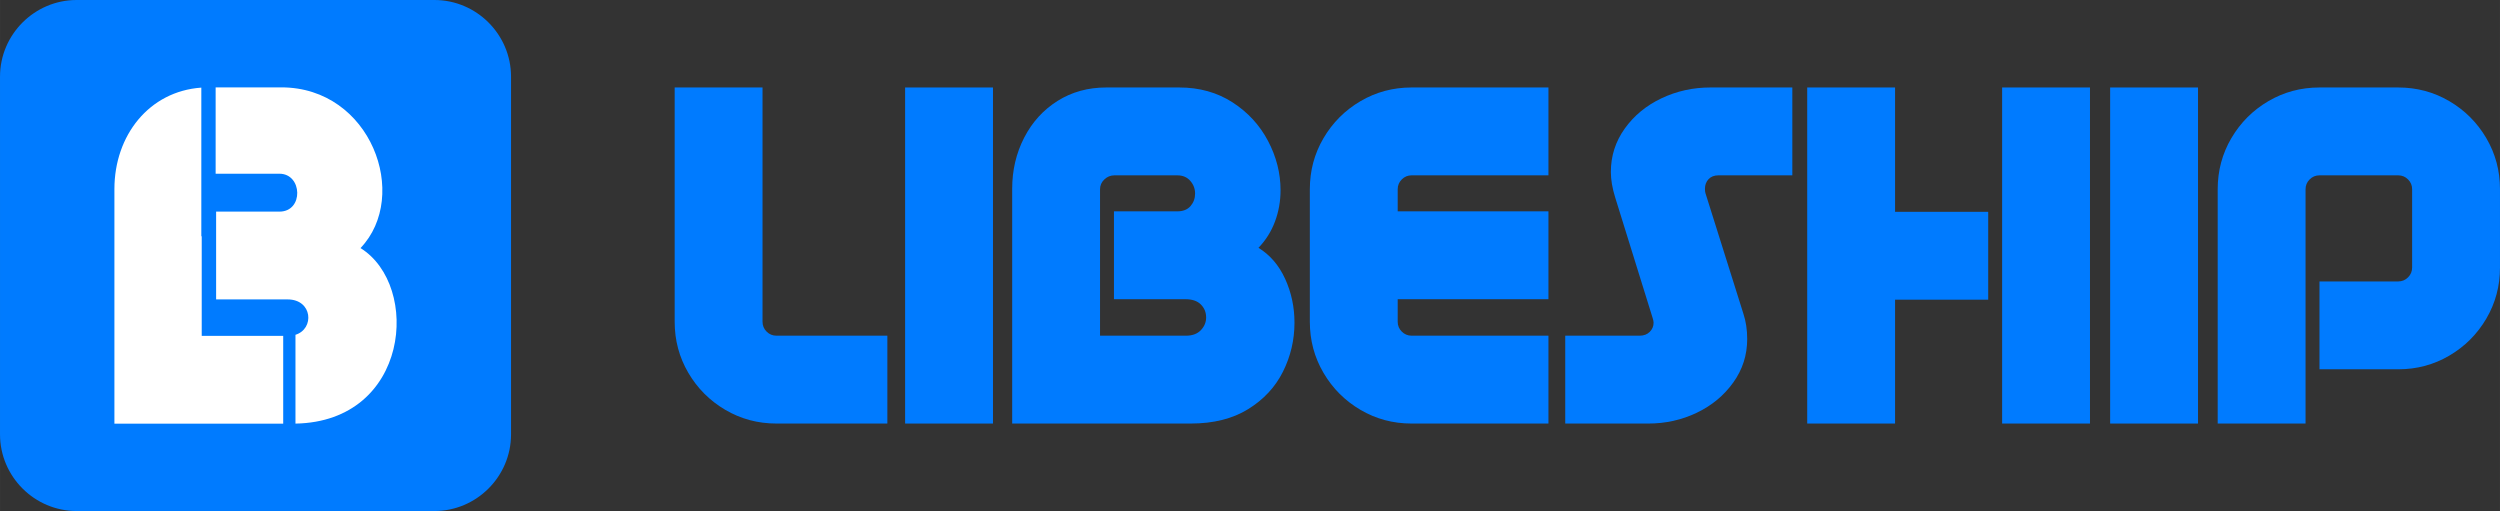
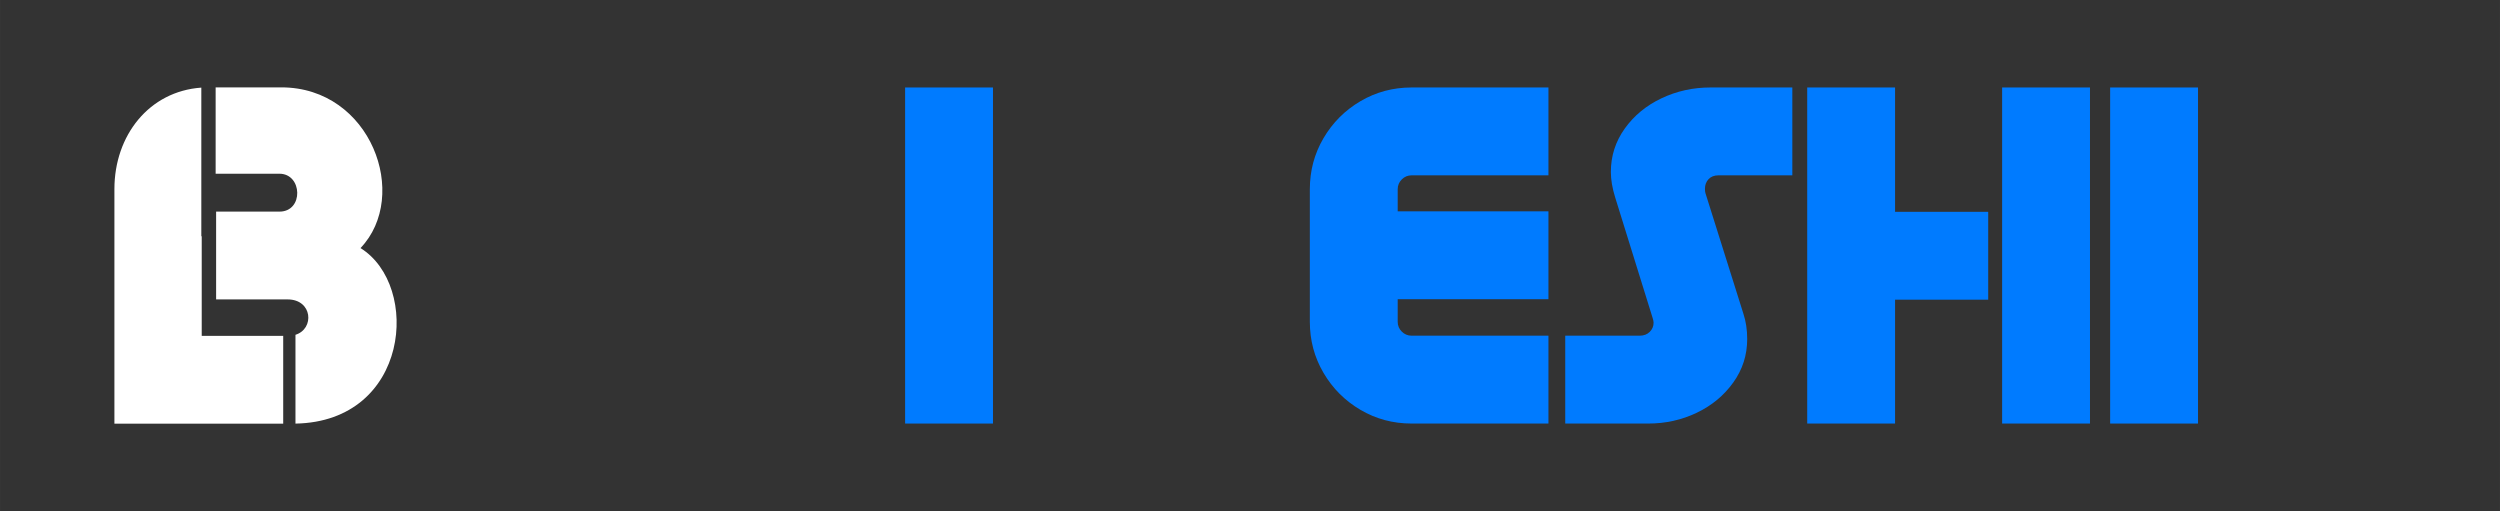
<svg xmlns="http://www.w3.org/2000/svg" xml:space="preserve" width="181.572mm" height="37.115mm" style="shape-rendering:geometricPrecision; text-rendering:geometricPrecision; image-rendering:optimizeQuality; fill-rule:evenodd; clip-rule:evenodd" viewBox="0 0 24568.96 5022.18">
  <rect x="0" y="0" width="24568.96" height="5022.18" fill="#333333" stroke="none" />
  <defs>
    <style type="text/css"> .fil0 {fill:#007BFF} .fil1 {fill:white} .fil2 {fill:#007BFF;fill-rule:nonzero} </style>
  </defs>
  <g id="Camada_x0020_1">
    <g id="_2727633409072">
-       <path class="fil0" d="M753.3 0l3515.59 0c414.33,0 753.3,338.97 753.3,753.3l0 3515.59c0,414.33 -338.97,753.3 -753.3,753.3l-3515.59 0c-414.33,0 -753.3,-338.97 -753.3,-753.3l0 -3515.59c0,-414.33 338.97,-753.3 753.3,-753.3z" />
      <path class="fil1" d="M1982.32 3300.77l0 -358.31 0 -620.53 -3.91 0 0 -1460.79c-512.91,36.14 -854.15,469.02 -854.15,996.98l0 2305.41 1658.86 0 0 -862.76 -800.81 0zm921.34 862.29c1121.6,-20.15 1233.38,-1355.44 639.17,-1725.08 490.29,-513.86 103.72,-1579.35 -777.92,-1579.35l-645.86 0 0 848.72 4.72 -0.09 622.3 0c226.3,0 240.42,372.45 0,372.45l-622.3 0 0 862.76 702.43 0c245.54,0 266.77,288.81 77.45,347.81l0 872.79z" />
    </g>
-     <path class="fil2" d="M7493.78 3162.22c0,37.74 13.37,69.98 40.11,96.72 26.74,26.74 58.98,40.11 96.72,40.11l1089.9 0 0 863.43 -1089.9 0c-182.44,0 -349.93,-44.83 -502.48,-134.47 -152.56,-89.64 -273.66,-210.74 -363.31,-363.3 -89.64,-152.55 -134.46,-320.05 -134.46,-502.48l0 -2302.49 863.43 0 0 2302.49z" />
    <polygon id="_1" class="fil2" points="9758.52,4162.48 8895.09,4162.48 8895.09,859.73 9758.52,859.73 " />
-     <path id="_2" class="fil2" d="M9947.25 4162.48l0 -2307.2c0,-182.44 39.32,-349.94 117.95,-502.5 78.64,-152.55 187.95,-272.87 327.92,-360.95 139.97,-88.07 299.61,-132.11 478.9,-132.11l717.17 0c198.16,0 372.73,48.75 523.73,146.26 150.98,97.52 267.36,224.12 349.15,379.82 81.78,155.7 122.67,316.9 122.67,483.62 0,106.94 -18.09,209.17 -54.26,306.69 -36.18,97.51 -90.44,184 -162.78,259.49 113.23,69.21 200.52,170.64 261.86,304.33 61.34,133.69 92.01,277.59 92.01,431.71 0,169.86 -37.75,330.27 -113.24,481.25 -75.49,150.99 -189.52,273.66 -342.07,368.02 -152.55,94.37 -340.5,141.55 -563.83,141.55l-1755.16 0zm1707.99 -863.43c62.91,0 111.66,-18.09 146.26,-54.26 34.6,-36.17 51.91,-77.86 51.91,-125.03 0,-50.34 -17.31,-92.8 -51.91,-127.4 -34.6,-34.6 -84.92,-51.91 -150.98,-51.91l-703.01 0 0 -863.43 622.8 0c56.61,0 99.87,-17.31 129.75,-51.91 29.89,-34.6 44.83,-75.49 44.83,-122.67 0,-47.17 -15.74,-88.86 -47.18,-125.03 -31.46,-36.17 -73.92,-54.26 -127.4,-54.26l-618.08 0c-37.75,0 -70.78,13.37 -99.09,40.11 -28.31,26.74 -42.46,58.98 -42.46,96.72l0 1439.06 844.57 0z" />
    <path id="_3" class="fil2" d="M13872.8 4162.48c-182.44,0 -349.93,-44.83 -502.48,-134.47 -152.56,-89.64 -273.66,-210.74 -363.31,-363.3 -89.64,-152.55 -134.46,-320.05 -134.46,-502.48l0 -1302.23c0,-182.43 44.82,-349.93 134.46,-502.48 89.66,-152.56 210.75,-273.66 363.31,-363.3 152.55,-89.64 320.04,-134.47 502.48,-134.47l1344.69 0 0 863.43 -1344.69 0c-37.74,0 -69.98,13.37 -96.72,40.11 -26.74,26.74 -40.11,58.98 -40.11,96.72l0 217.04 1481.52 0 0 863.43 -1481.52 0 0 221.76c0,37.74 13.37,69.98 40.11,96.72 26.74,26.74 58.98,40.11 96.72,40.11l1344.69 0 0 863.43 -1344.69 0z" />
    <path id="_4" class="fil2" d="M17614.33 1723.16l-726.6 0c-40.89,0 -73.14,12.58 -96.72,37.75 -23.58,25.15 -35.38,56.61 -35.38,94.37 0,18.86 1.57,33.02 4.72,42.46l372.73 1184.27c25.17,75.49 37.75,158.84 37.75,250.07 0,157.27 -45.61,299.59 -136.83,426.99 -91.23,127.4 -210.75,226.47 -358.59,297.24 -147.84,70.78 -306.69,106.17 -476.54,106.17l-816.24 0 0 -863.43 731.32 0c40.89,0 73.92,-12.58 99.08,-37.75 25.17,-25.15 37.75,-55.05 37.75,-89.64 0,-12.58 -3.14,-28.31 -9.43,-47.18l-368.02 -1184.27c-28.31,-91.21 -42.46,-174.58 -42.46,-250.07 0,-157.27 45.6,-299.59 136.83,-426.99 91.21,-127.4 211.53,-226.47 360.93,-297.24 149.41,-70.78 309.05,-106.17 478.9,-106.17l806.81 0 0 863.43z" />
    <path id="_5" class="fil2" d="M18624.03 2081.75l915.33 0 0 863.43 -915.33 0 0 1217.3 -863.43 0 0 -3302.74 863.43 0 0 1222.02zm1915.59 2080.72l-863.43 0 0 -3302.74 863.43 0 0 3302.74z" />
    <polygon id="_6" class="fil2" points="21601.21,4162.48 20737.78,4162.48 20737.78,859.73 21601.21,859.73 " />
-     <path id="_7" class="fil2" d="M22794.92 2765.89l773.78 0c37.74,0 69.98,-13.37 96.72,-40.11 26.74,-26.74 40.11,-58.98 40.11,-96.72l0 -769.07c0,-37.74 -13.37,-69.98 -40.11,-96.72 -26.74,-26.74 -58.98,-40.11 -96.72,-40.11l-773.78 0c-37.75,0 -69.98,13.37 -96.72,40.11 -26.74,26.74 -40.11,58.98 -40.11,96.72l0 2302.49 -863.44 0 0 -2302.49c0,-182.43 44.83,-349.93 134.47,-502.48 89.64,-152.56 210.75,-273.66 363.3,-363.3 152.56,-89.64 320.05,-134.47 502.5,-134.47l773.78 0c182.44,0 349.93,44.83 502.48,134.47 152.56,89.64 273.66,210.74 363.31,363.3 89.64,152.55 134.46,320.05 134.46,502.48l0 769.07c0,182.43 -44.82,349.93 -134.46,502.48 -89.66,152.56 -210.75,273.66 -363.31,363.3 -152.55,89.64 -320.04,134.47 -502.48,134.47l-773.78 0 0 -863.43z" />
  </g>
</svg>